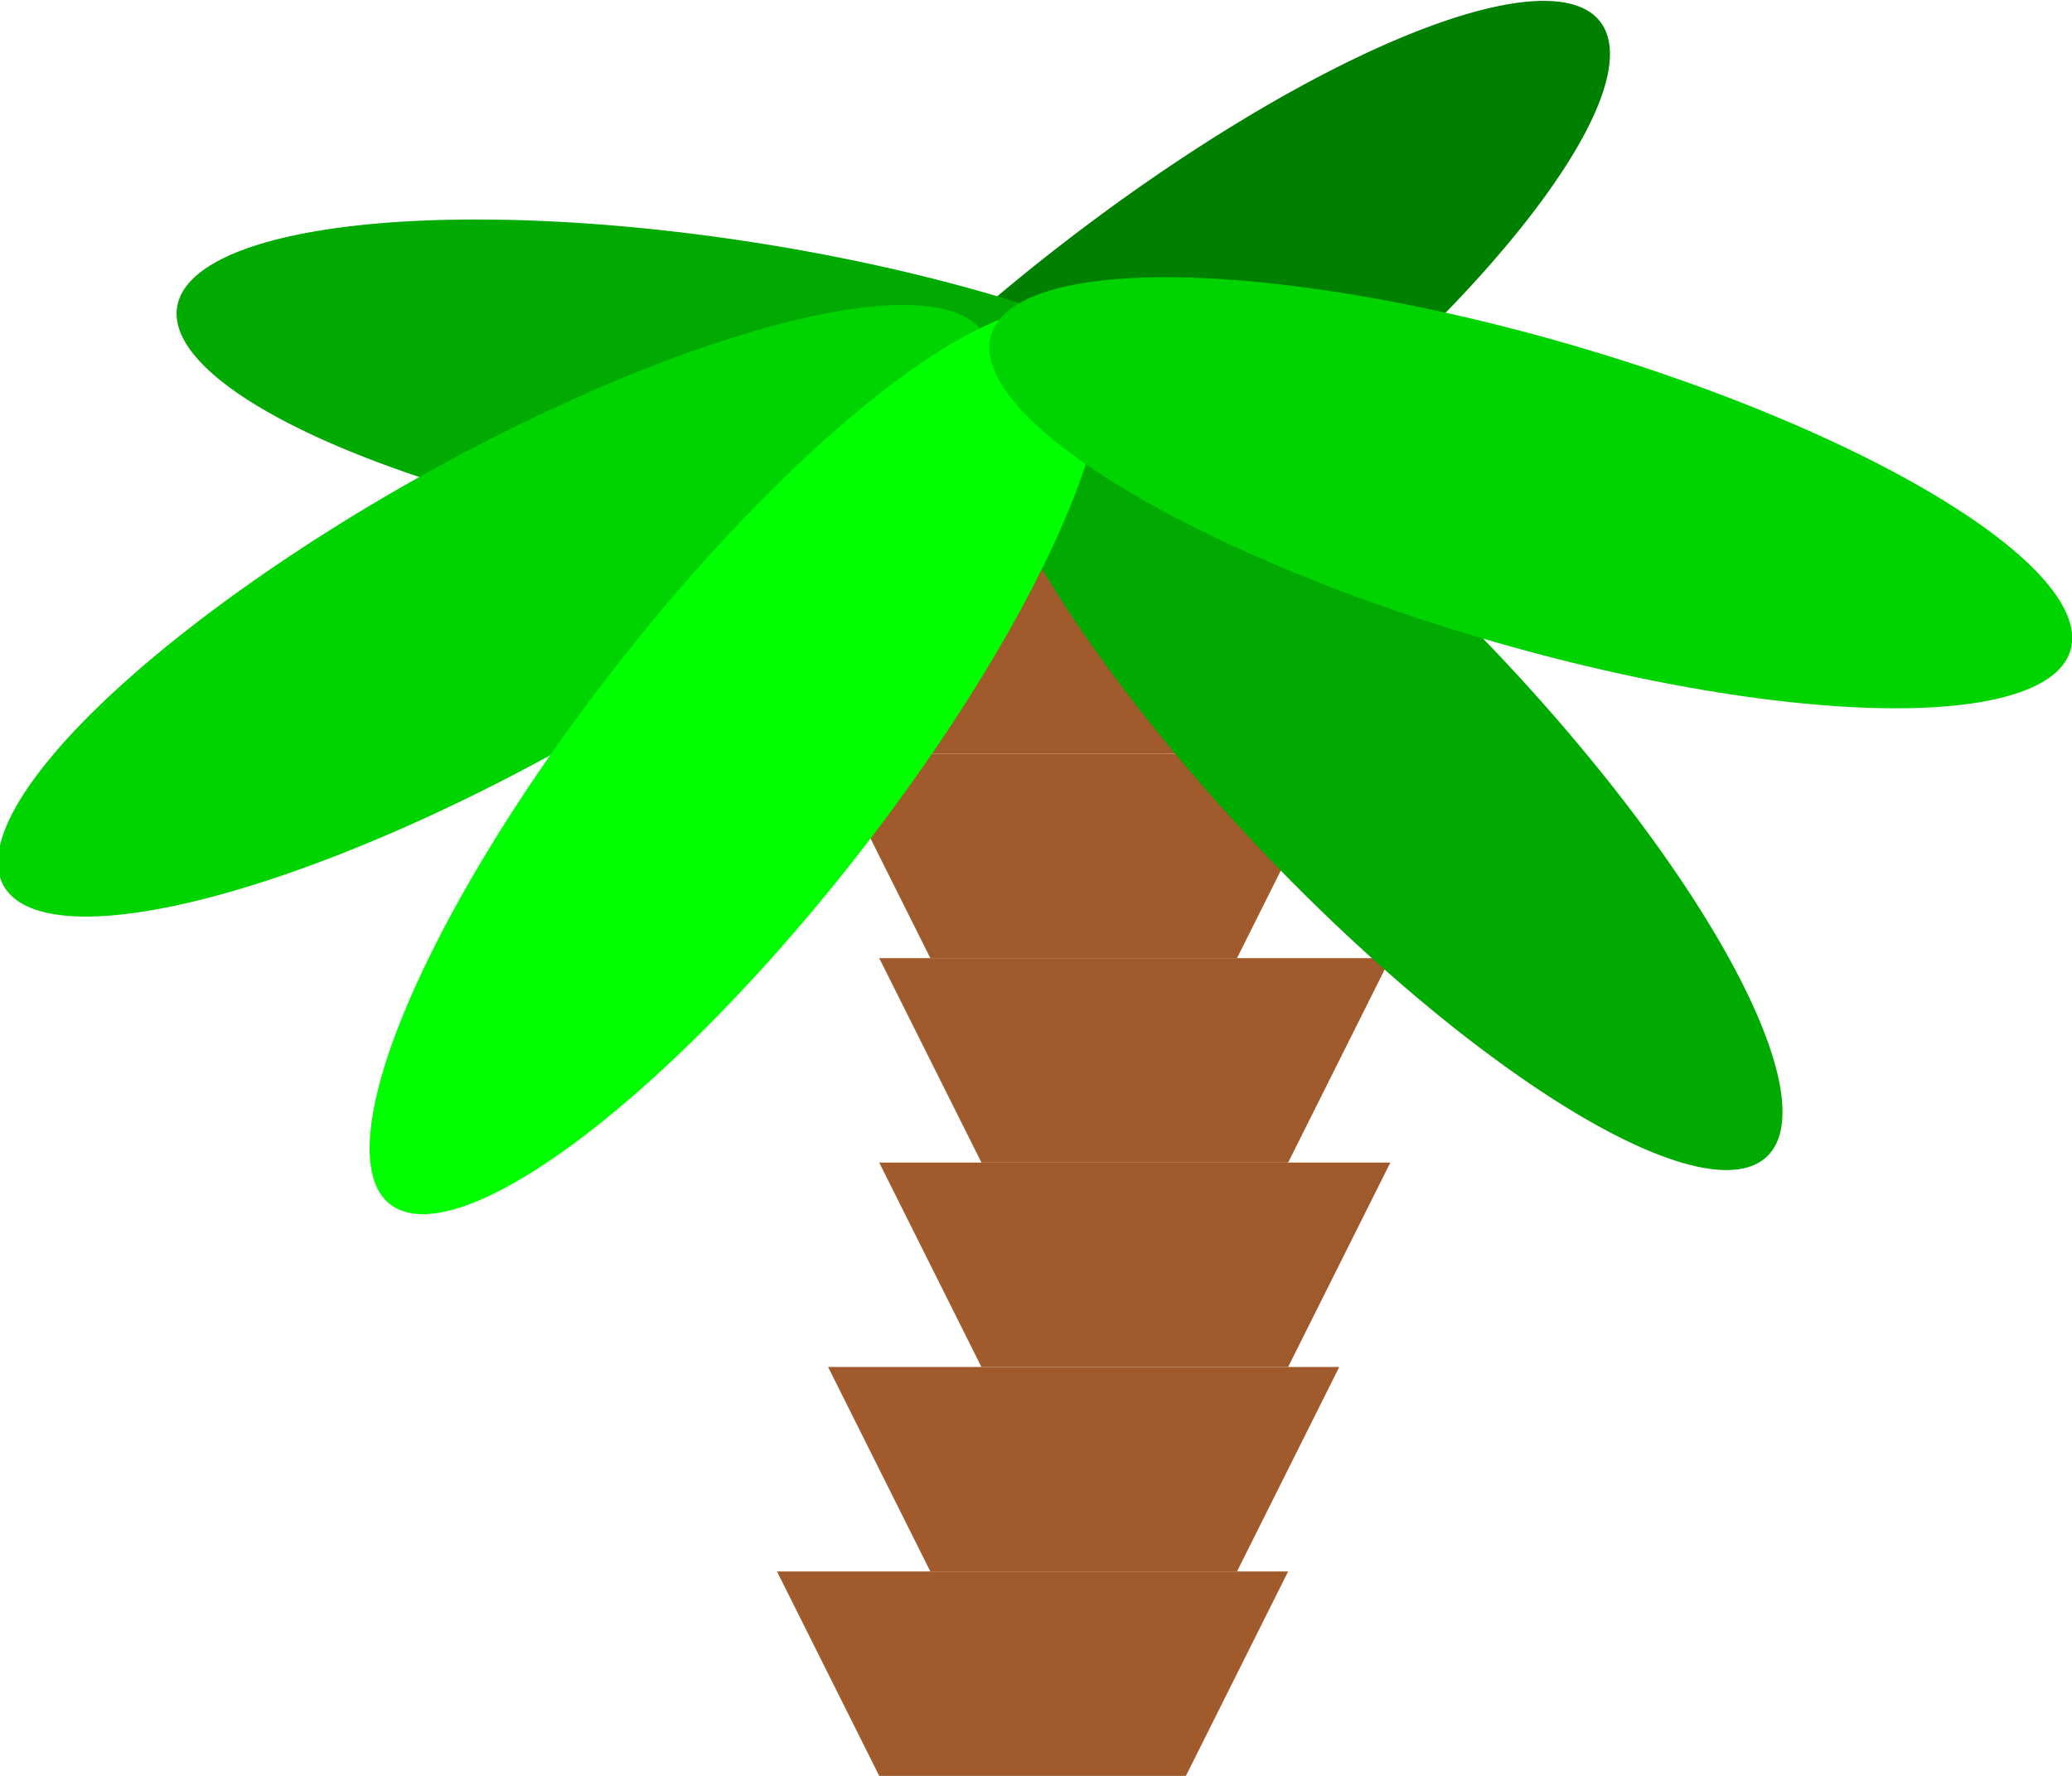
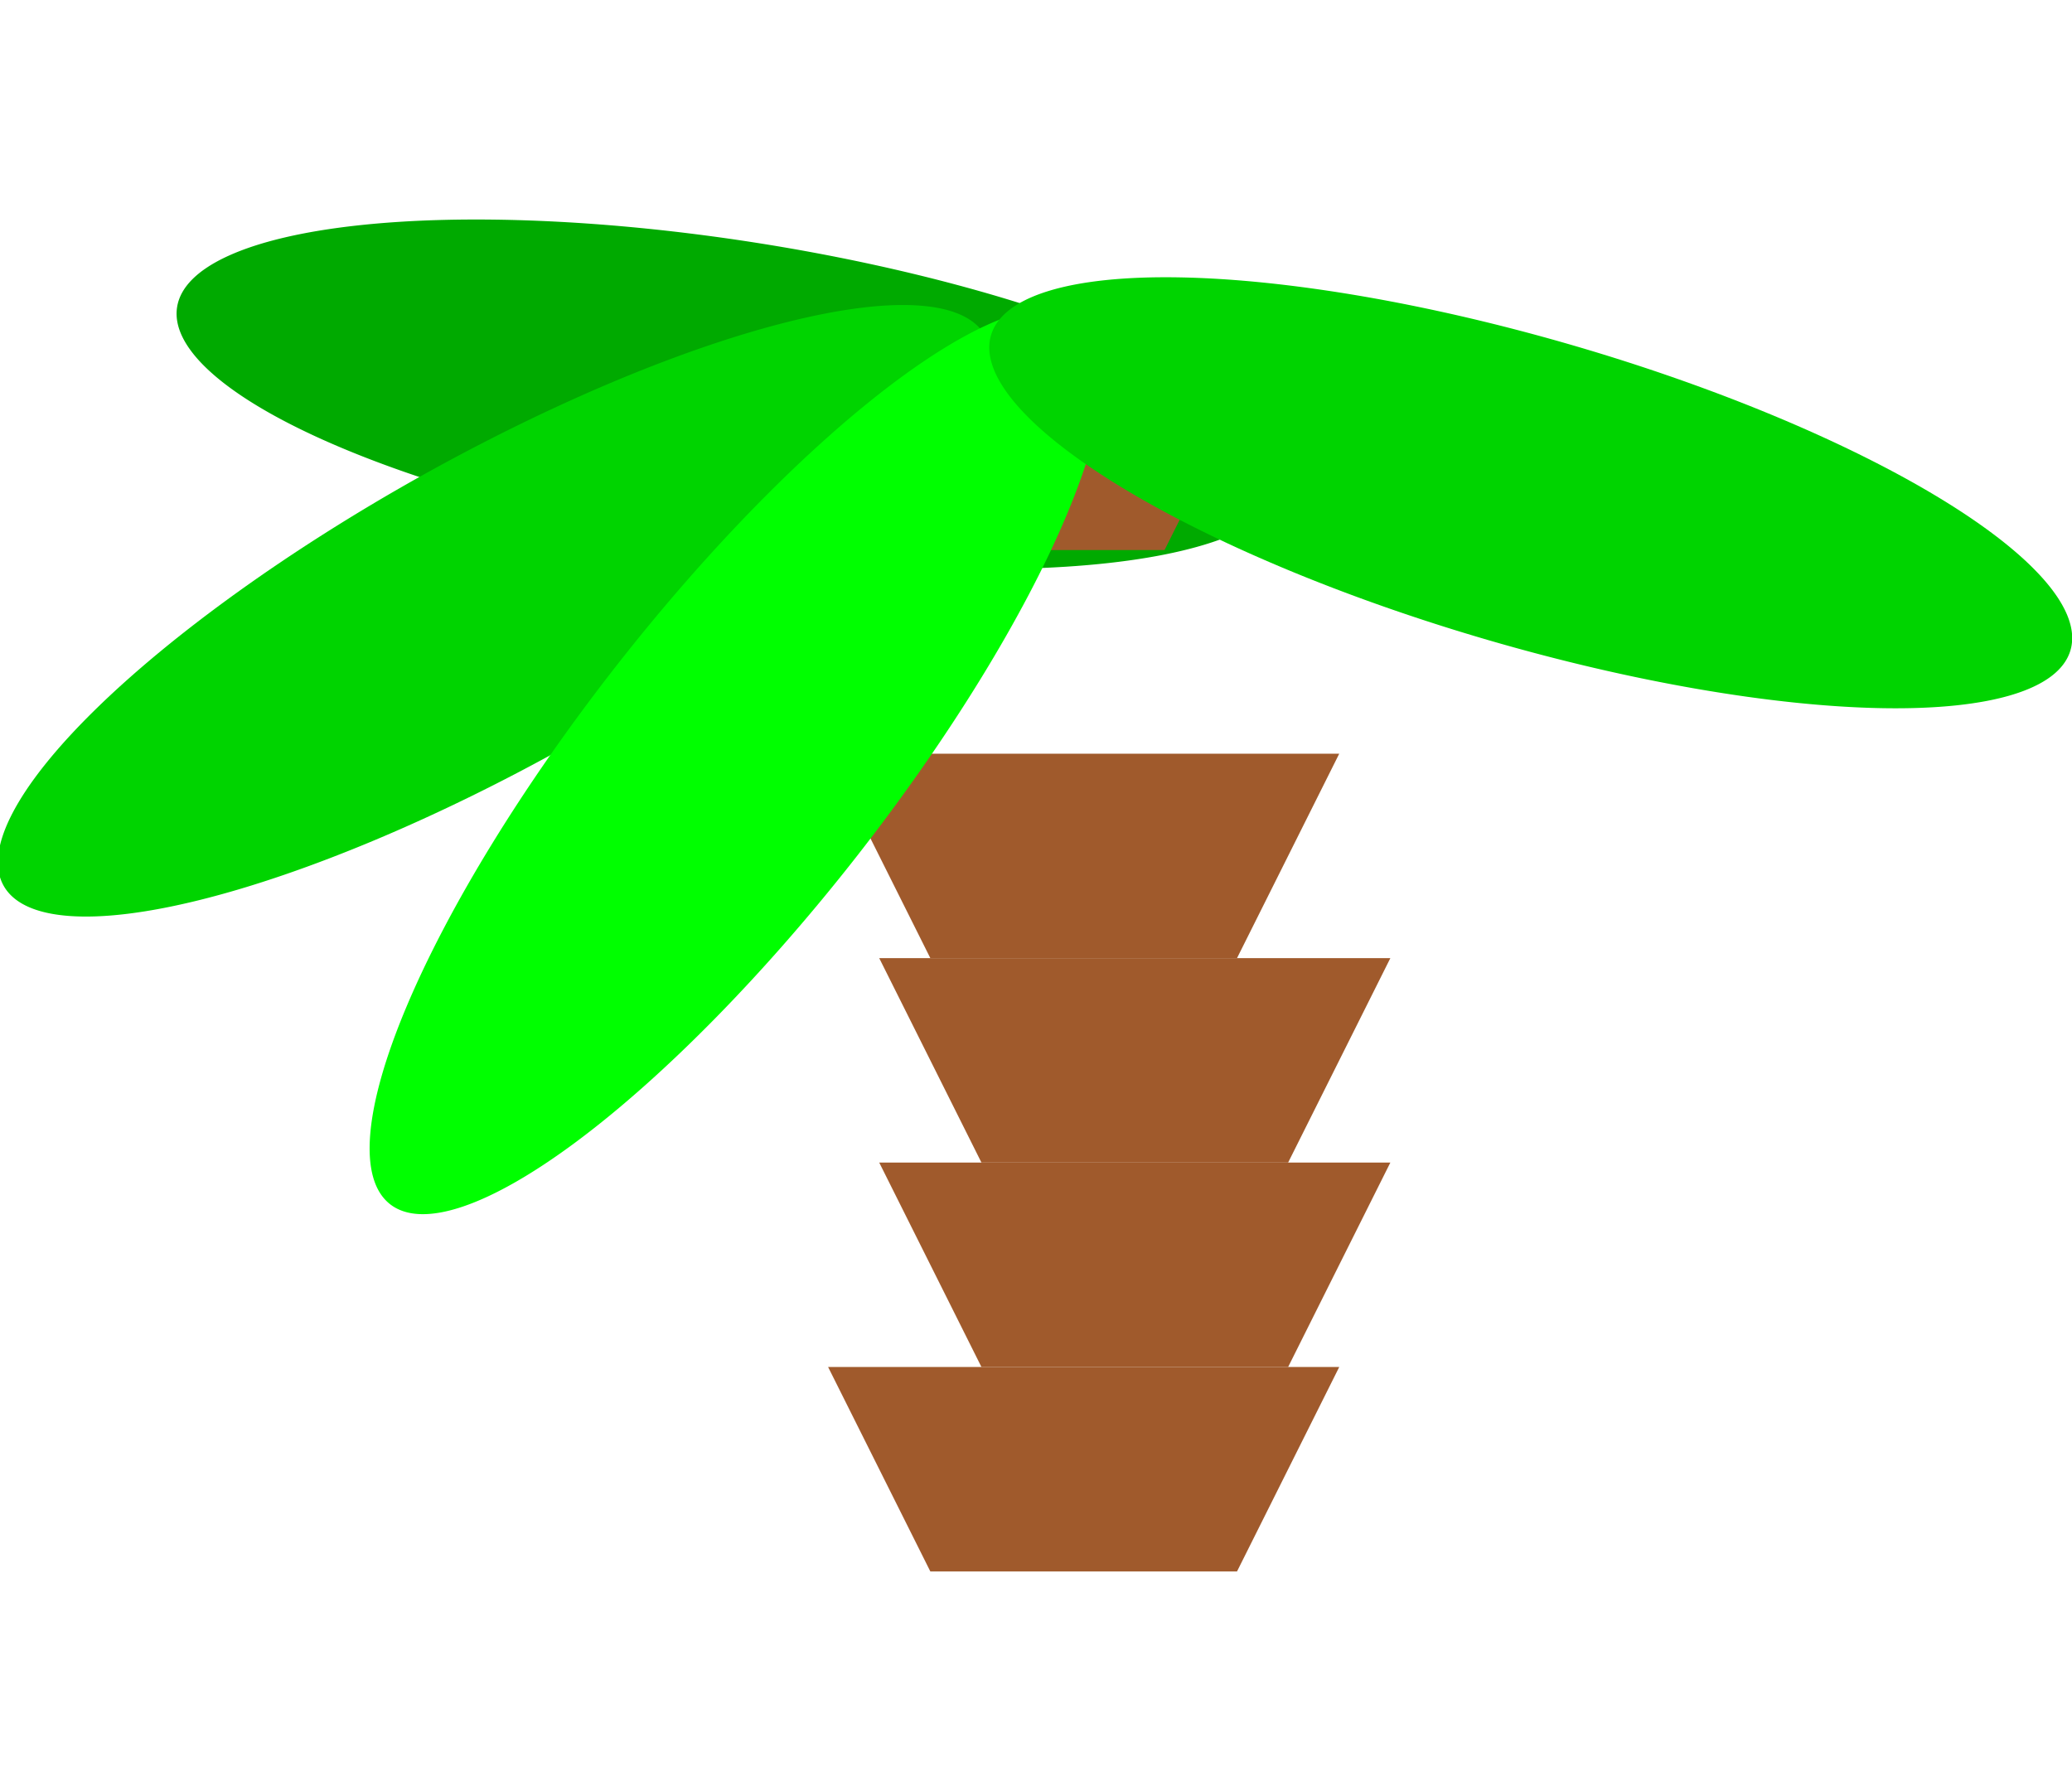
<svg xmlns="http://www.w3.org/2000/svg" xmlns:ns1="http://www.inkscape.org/namespaces/inkscape" xmlns:ns2="http://sodipodi.sourceforge.net/DTD/sodipodi-0.dtd" width="1297.209" height="1111.892" id="svg2" version="1.1" ns1:version="0.48.3.1 r9886" ns2:docname="palm.svg">
  <defs id="defs4" />
  <ns2:namedview id="base" pagecolor="#ffffff" bordercolor="#666666" borderopacity="1.0" ns1:pageopacity="0.0" ns1:pageshadow="2" ns1:zoom="0.35" ns1:cx="279.31879" ns1:cy="693.08873" ns1:document-units="px" ns1:current-layer="layer1" showgrid="false" fit-margin-top="0" fit-margin-left="0" fit-margin-right="0" fit-margin-bottom="0" ns1:window-width="800" ns1:window-height="428" ns1:window-x="0" ns1:window-y="0" ns1:window-maximized="1" />
  <g ns1:label="Layer 1" ns1:groupmode="layer" id="layer1" transform="translate(400.033,109.298)">
    <g id="g3018">
-       <path d="m 1472,-1568 a 352,96 0 1 1 -704,0 352,96 0 1 1 704,0 z" ns2:ry="96" ns2:rx="352" ns2:cy="-1567.9999" ns2:cx="1120" id="path8124-6" style="fill:#008000;stroke:none" ns2:type="arc" transform="matrix(-0.791,0.612,0.612,0.791,2168.881,674.52)" />
-       <path ns2:nodetypes="ccccc" ns1:connector-curvature="0" id="rect8068" d="m 86.418,234.594 320,0 -64,128 -192,0 z" style="fill:#a05a2c;stroke:none" />
+       <path d="m 1472,-1568 z" ns2:ry="96" ns2:rx="352" ns2:cy="-1567.9999" ns2:cx="1120" id="path8124-6" style="fill:#008000;stroke:none" ns2:type="arc" transform="matrix(-0.791,0.612,0.612,0.791,2168.881,674.52)" />
      <path ns2:nodetypes="ccccc" ns1:connector-curvature="0" id="rect8068-7" d="m 118.418,362.594 320,0 -64,128 -192,0 z" style="fill:#a05a2c;stroke:none" />
      <path ns2:nodetypes="ccccc" ns1:connector-curvature="0" id="rect8068-1" d="m 150.418,490.594 320,0 -64,128 -192,0 z" style="fill:#a05a2c;stroke:none" />
      <path ns2:nodetypes="ccccc" ns1:connector-curvature="0" id="rect8068-8" d="m 150.418,618.594 320,0 -64,128 -192,0 z" style="fill:#a05a2c;stroke:none" />
      <path ns2:nodetypes="ccccc" ns1:connector-curvature="0" id="rect8068-0" d="m 118.418,746.594 320,0 -64,128 -192,0 z" style="fill:#a05a2c;stroke:none" />
-       <path ns2:nodetypes="ccccc" ns1:connector-curvature="0" id="rect8068-87" d="m 86.418,874.594 320,0 -64,128 -192,0 z" style="fill:#a05a2c;stroke:none" />
      <path d="m 1472,-1568 a 352,96 0 1 1 -704,0 352,96 0 1 1 704,0 z" ns2:ry="96" ns2:rx="352" ns2:cy="-1567.9999" ns2:cx="1120" id="path8124-3" style="fill:#00aa00;stroke:none" ns2:type="arc" transform="matrix(-0.988,-0.155,-0.155,0.988,922.135,1860.348)" />
      <path ns2:nodetypes="ccccc" ns1:connector-curvature="0" id="rect8068-07" d="m 393.036,107.117 -320,0 64,128 192,0 z" style="fill:#a05a2c;stroke:none" />
      <path d="m 1472,-1568 a 352,96 0 1 1 -704,0 352,96 0 1 1 704,0 z" ns2:ry="96" ns2:rx="352" ns2:cy="-1567.9999" ns2:cx="1120" id="path8124-1" style="fill:#00d400;stroke:none" ns2:type="arc" transform="matrix(-0.873,0.489,0.489,0.873,1654.039,1094.303)" />
-       <path d="m 1472,-1568 a 352,96 0 1 1 -704,0 352,96 0 1 1 704,0 z" ns2:ry="96" ns2:rx="352" ns2:cy="-1567.9999" ns2:cx="1120" id="path8124-8" style="fill:#00aa00;stroke:none" ns2:type="arc" transform="matrix(-0.692,-0.722,-0.722,0.692,105.614,2254.293)" />
      <path transform="matrix(-0.616,0.788,0.788,0.616,1986.531,450.62)" d="m 1472,-1568 a 352,96 0 1 1 -704,0 352,96 0 1 1 704,0 z" ns2:ry="96" ns2:rx="352" ns2:cy="-1567.9999" ns2:cx="1120" id="path8124" style="fill:#00ff00;stroke:none" ns2:type="arc" />
      <path d="m 1472,-1568 a 352,96 0 1 1 -704,0 352,96 0 1 1 704,0 z" ns2:ry="96" ns2:rx="352" ns2:cy="-1567.9999" ns2:cx="1120" id="path8124-4" style="fill:#00d400;stroke:none" ns2:type="arc" transform="matrix(-0.96,-0.28,-0.28,0.96,1194.47,2018.108)" />
    </g>
  </g>
</svg>